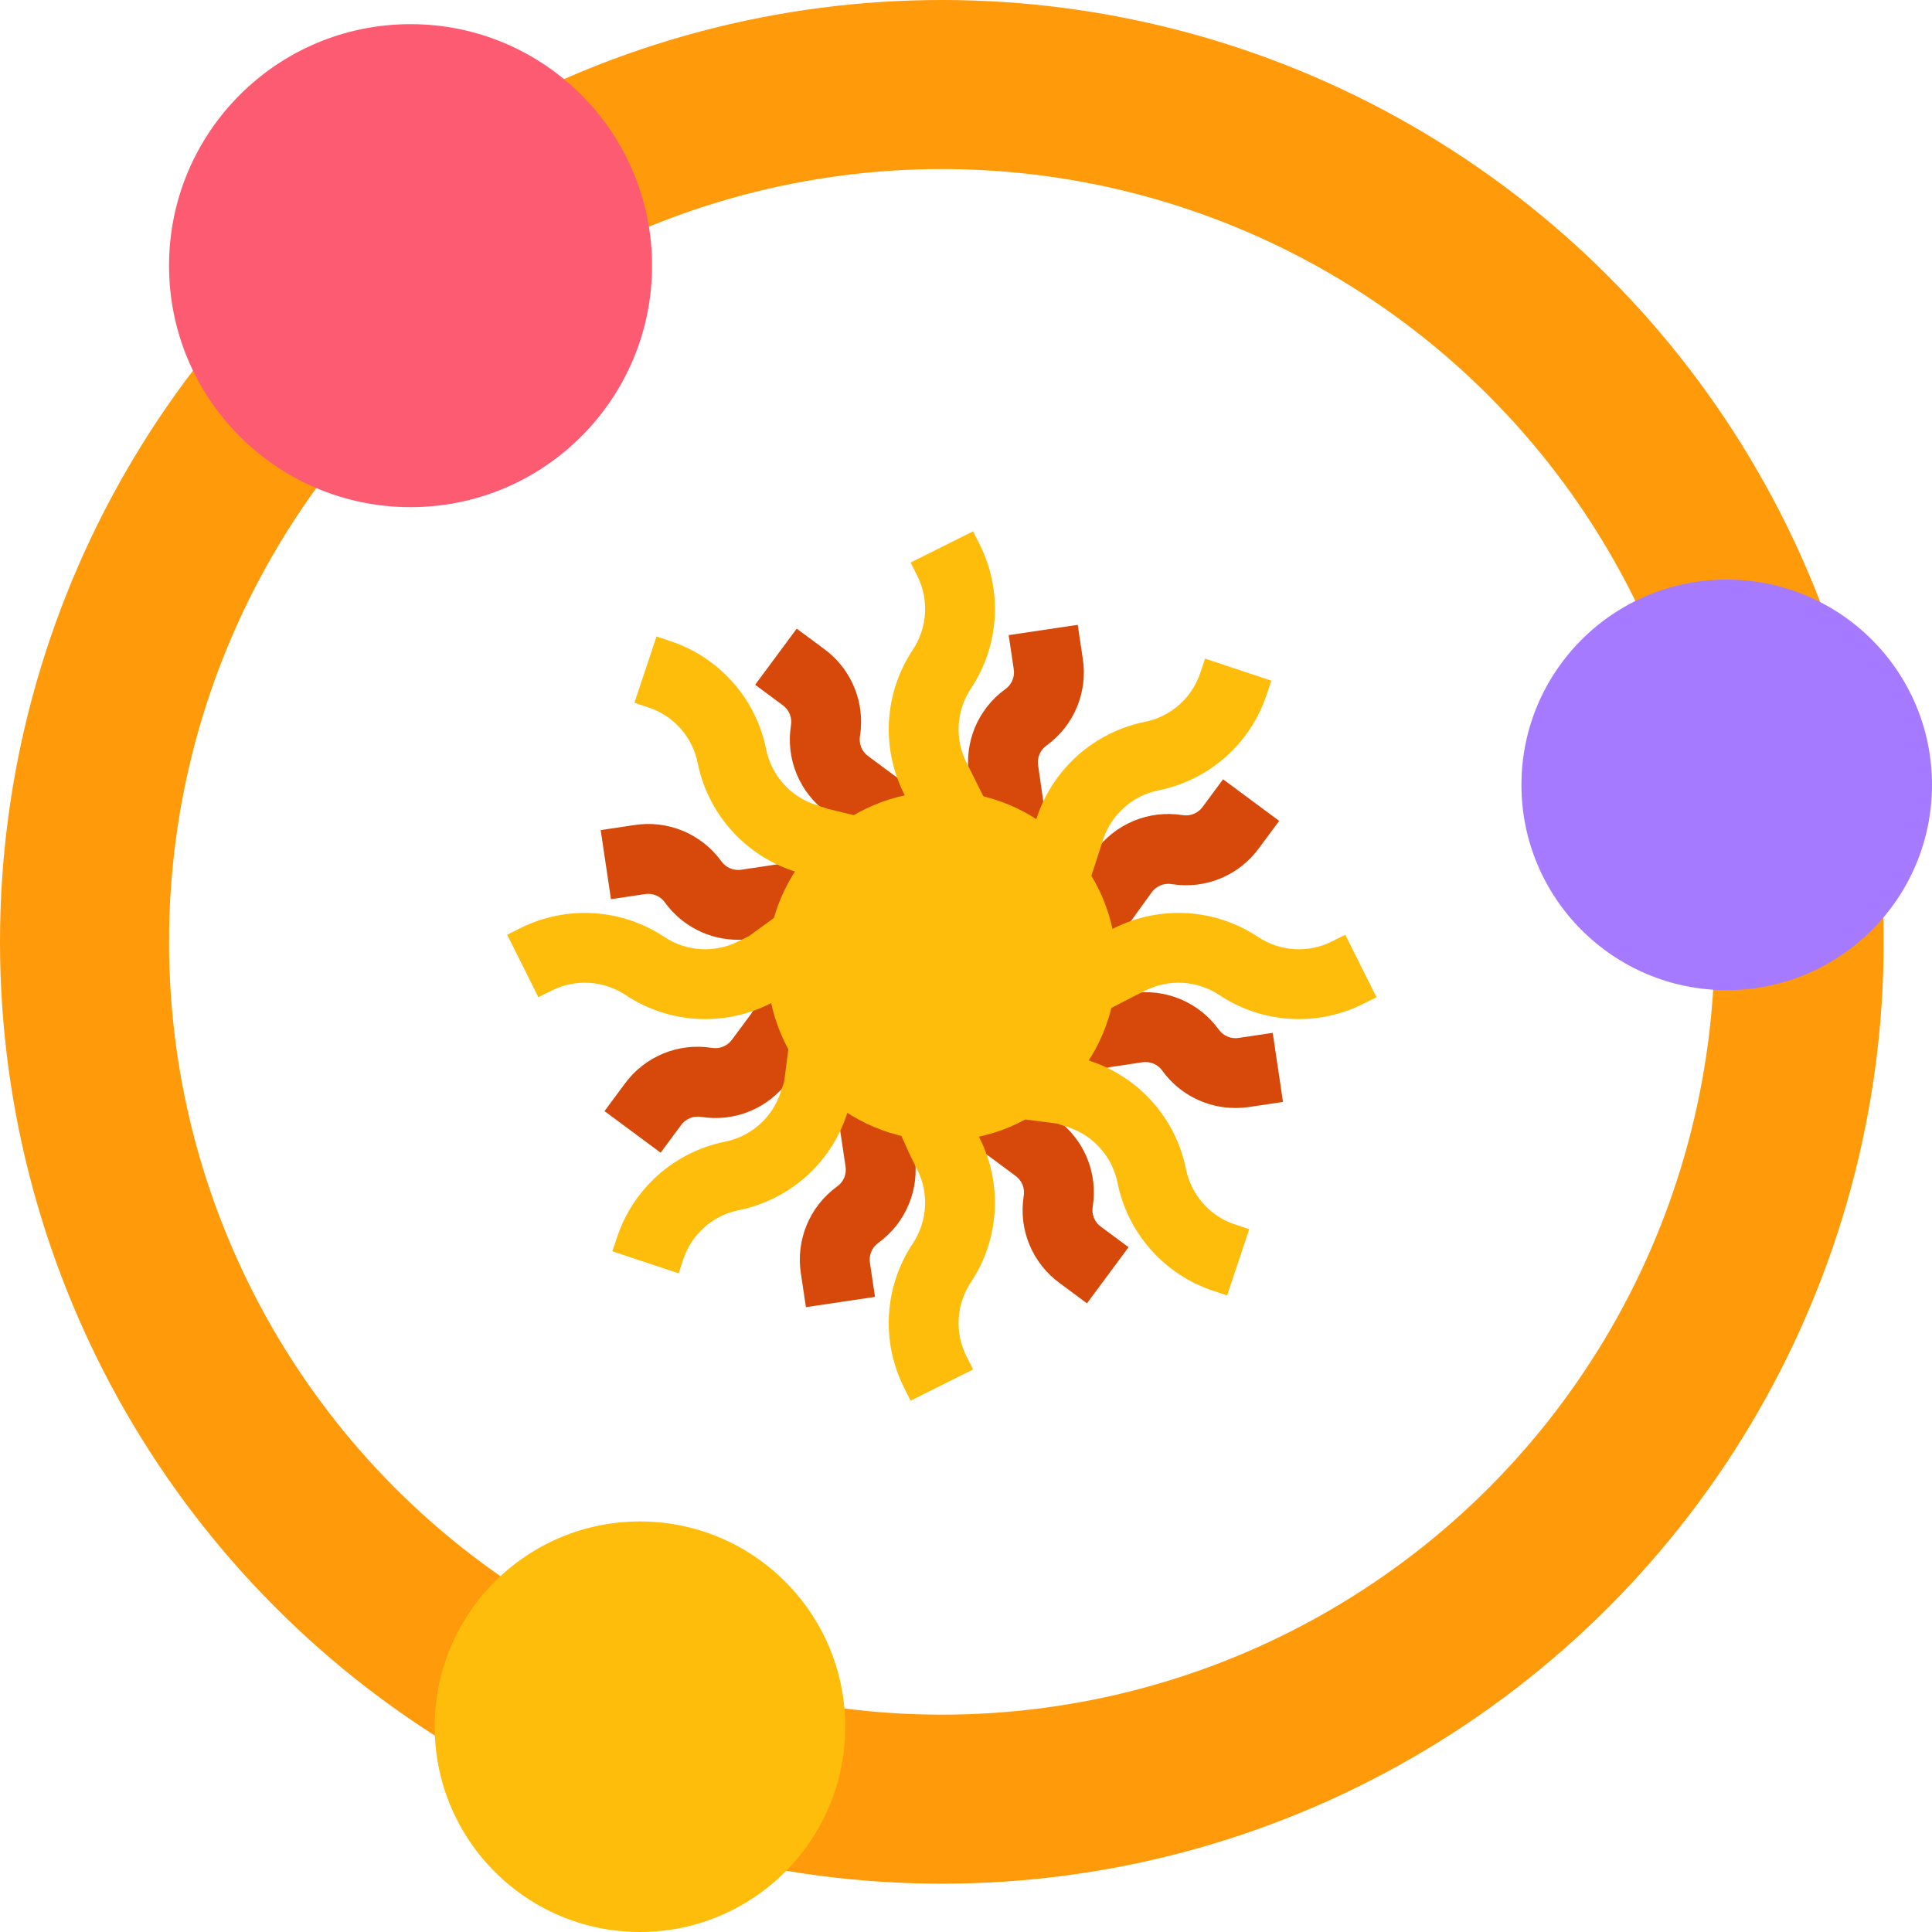
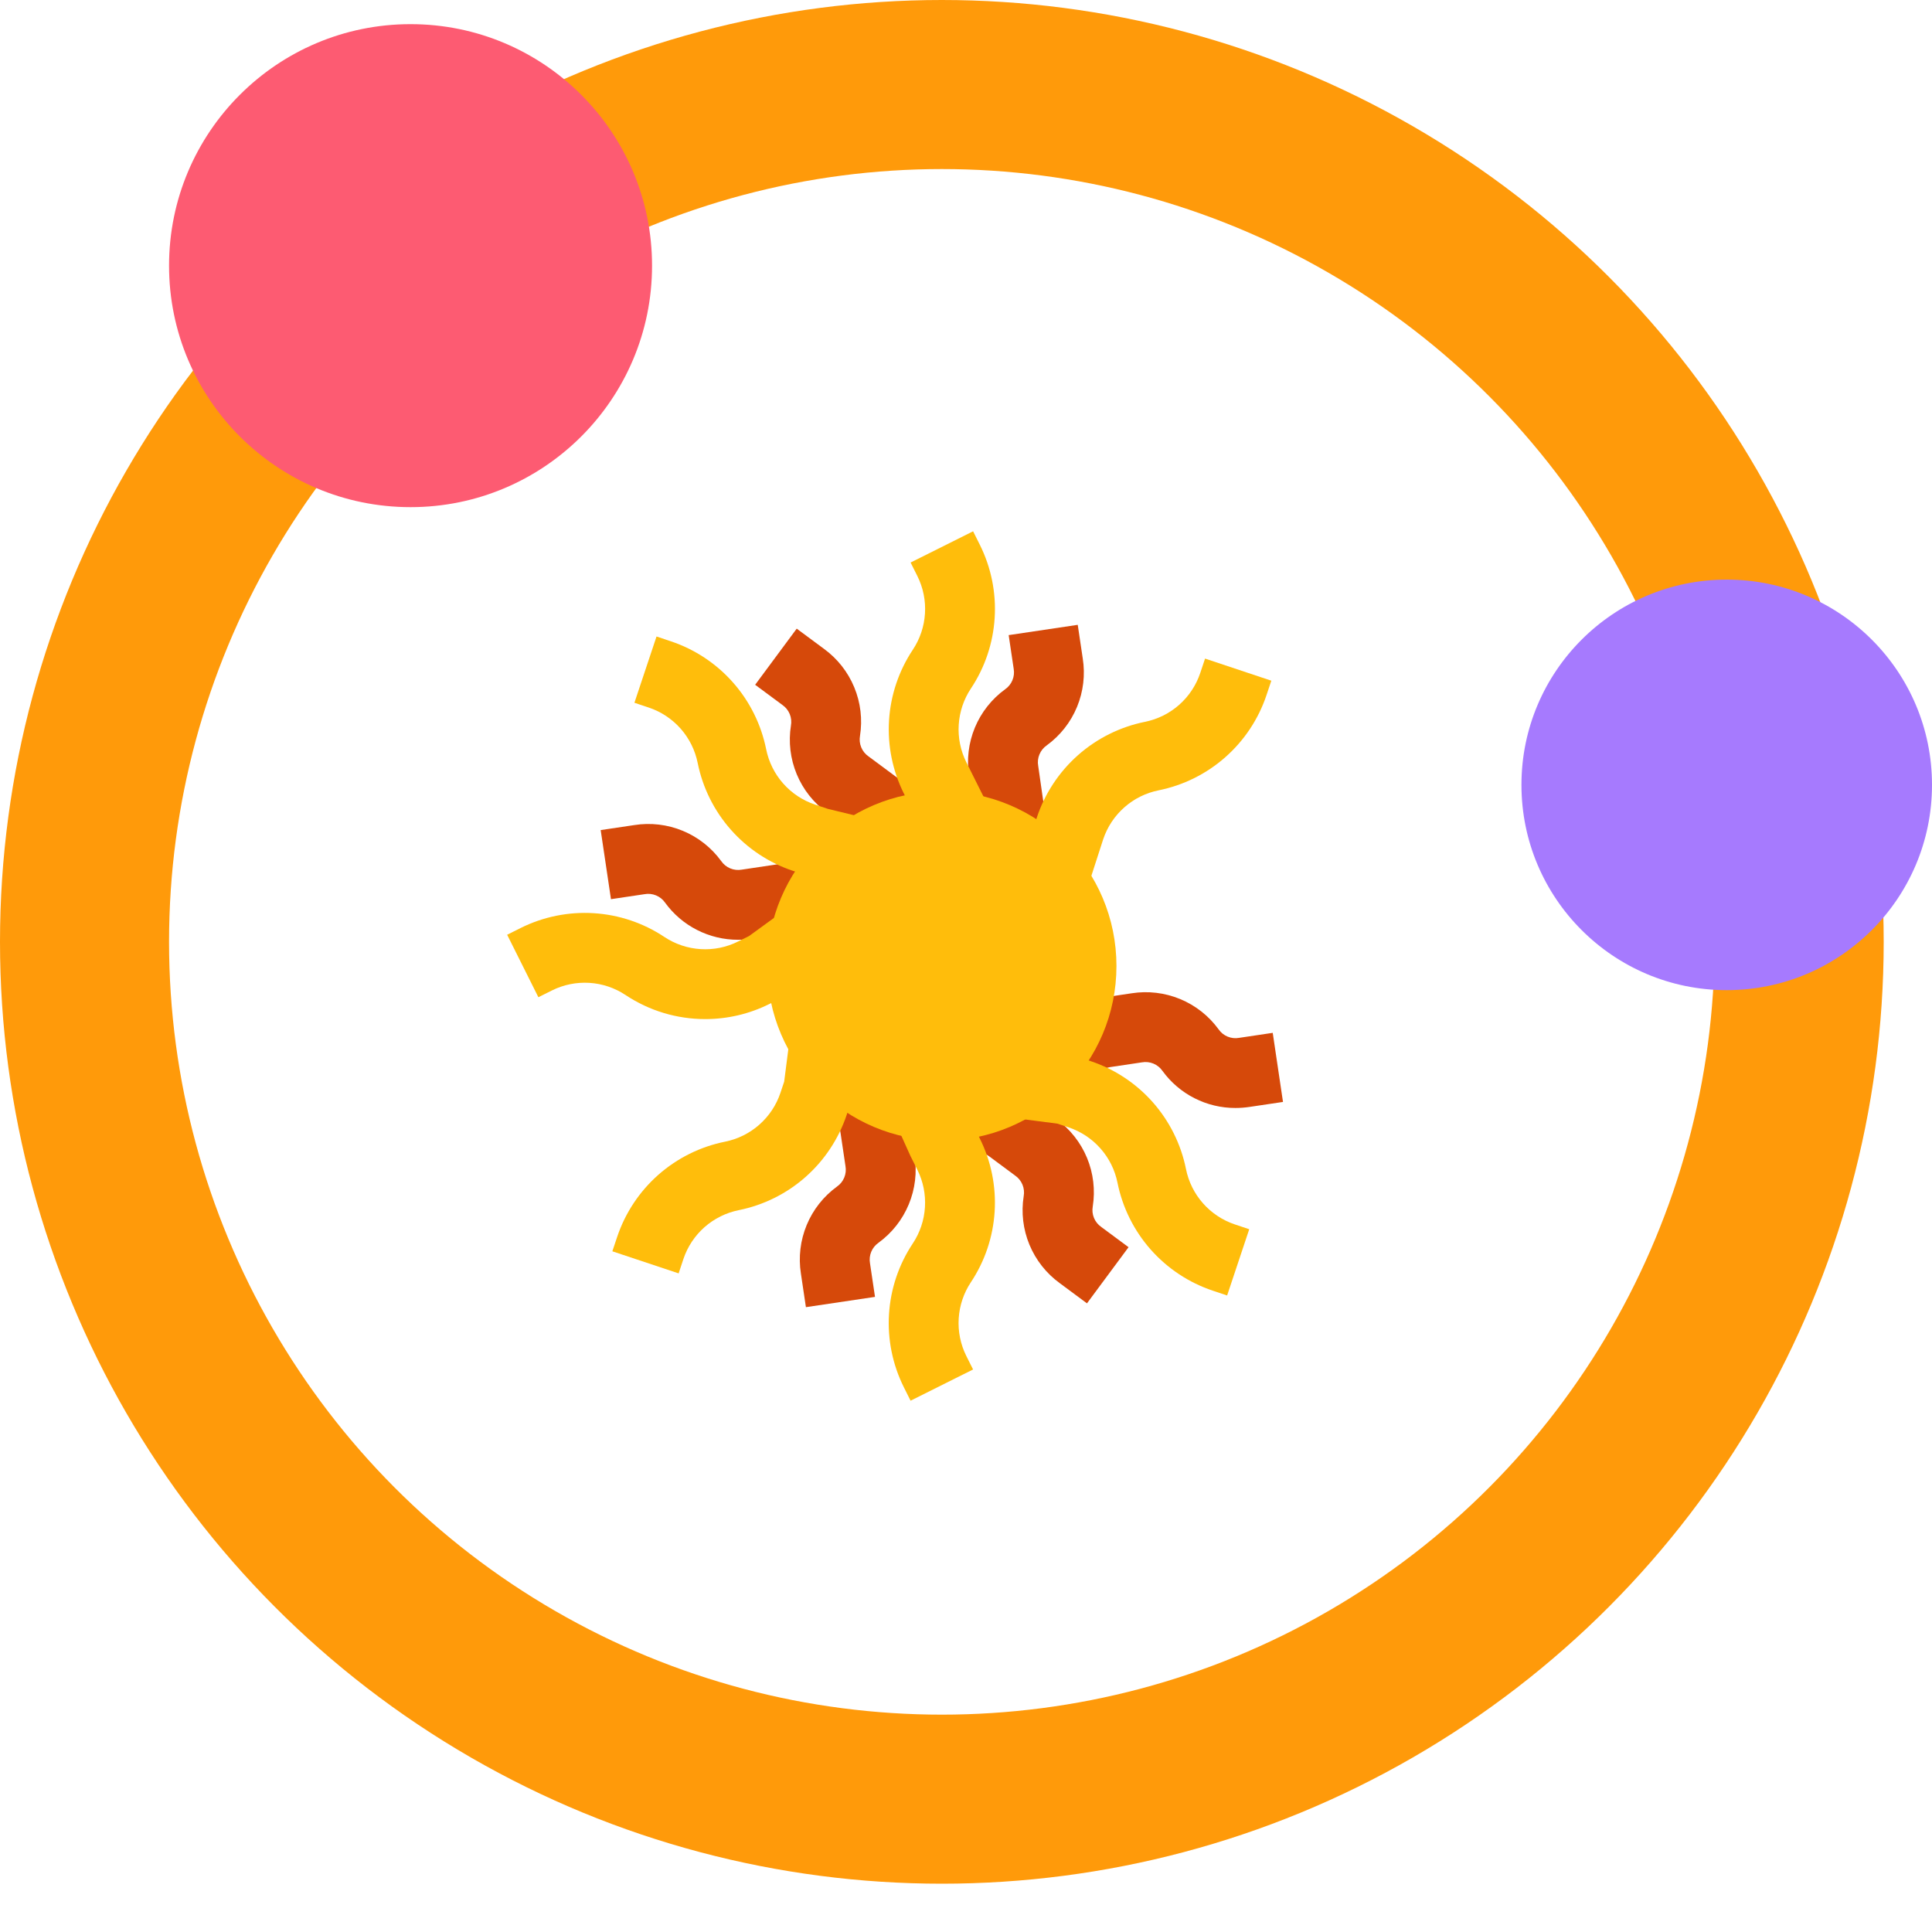
<svg xmlns="http://www.w3.org/2000/svg" width="80" height="80" viewBox="0 0 80 80" fill="none">
-   <path d="M27.355 47.731L25.031 46.009L25.867 44.88C26.272 44.324 26.822 43.891 27.458 43.627C28.093 43.364 28.789 43.281 29.469 43.389C29.63 43.418 29.796 43.4 29.947 43.337C30.098 43.275 30.228 43.17 30.321 43.036L31.119 41.959L32.222 40.151L34.691 41.657L33.554 43.521C33.531 43.558 33.507 43.594 33.482 43.629L32.645 44.758C32.24 45.315 31.69 45.748 31.054 46.012C30.419 46.275 29.723 46.357 29.043 46.25C28.882 46.221 28.716 46.238 28.565 46.301C28.414 46.363 28.284 46.468 28.191 46.603L27.355 47.731Z" fill="#D6490A" />
-   <path d="M45.836 39.52L43.49 37.829L45.343 35.258C45.347 35.253 45.35 35.248 45.354 35.243C45.759 34.687 46.309 34.253 46.945 33.99C47.58 33.726 48.276 33.644 48.956 33.751C49.117 33.78 49.283 33.763 49.434 33.7C49.585 33.637 49.715 33.533 49.808 33.398L50.644 32.269L52.968 33.991L52.132 35.119C51.727 35.676 51.177 36.109 50.541 36.373C49.906 36.636 49.21 36.719 48.53 36.611C48.371 36.582 48.206 36.599 48.056 36.661C47.906 36.722 47.776 36.826 47.683 36.958L45.836 39.52Z" fill="#D6490A" />
  <path d="M37.498 35.996L35.394 34.498L35.371 34.482L34.242 33.645C33.686 33.24 33.252 32.69 32.989 32.054C32.726 31.419 32.643 30.723 32.751 30.043C32.78 29.882 32.762 29.716 32.7 29.565C32.637 29.414 32.532 29.284 32.398 29.191L31.269 28.355L32.99 26.031L34.119 26.867C34.675 27.272 35.109 27.822 35.372 28.458C35.636 29.093 35.718 29.789 35.611 30.469C35.582 30.63 35.599 30.796 35.662 30.947C35.724 31.098 35.829 31.228 35.964 31.321L37.082 32.15L39.175 33.64L37.498 35.996Z" fill="#D6490A" />
  <path d="M45.009 53.969L43.881 53.132C43.324 52.727 42.891 52.177 42.627 51.541C42.364 50.906 42.281 50.21 42.389 49.531C42.418 49.37 42.4 49.204 42.338 49.053C42.275 48.902 42.17 48.772 42.036 48.679L40.951 47.874L38.952 46.615L40.494 44.168L42.538 45.456C42.569 45.475 42.599 45.495 42.628 45.517L43.757 46.354C44.313 46.758 44.747 47.309 45.011 47.945C45.274 48.58 45.356 49.276 45.249 49.956C45.22 50.117 45.237 50.282 45.3 50.434C45.362 50.584 45.467 50.714 45.602 50.807L46.731 51.644L45.009 53.969Z" fill="#D6490A" />
  <path d="M33.371 54.127L33.164 52.737C33.057 52.057 33.14 51.361 33.403 50.726C33.666 50.09 34.1 49.54 34.656 49.135C34.791 49.042 34.896 48.912 34.958 48.761C35.021 48.61 35.038 48.444 35.009 48.283L34.805 46.912L34.322 44.168L37.17 43.666L37.657 46.429C37.659 46.442 37.661 46.455 37.663 46.467L37.87 47.858C37.977 48.537 37.895 49.233 37.631 49.868C37.368 50.504 36.934 51.054 36.378 51.459C36.244 51.552 36.139 51.682 36.076 51.833C36.014 51.984 35.996 52.15 36.025 52.311L36.232 53.701L33.371 54.127Z" fill="#D6490A" />
  <path d="M40.641 35.716L40.128 32.134C40.022 31.456 40.105 30.761 40.368 30.127C40.632 29.493 41.065 28.944 41.621 28.541C41.755 28.448 41.86 28.318 41.922 28.167C41.985 28.015 42.003 27.85 41.974 27.689L41.767 26.299L44.627 25.873L44.834 27.263C44.942 27.942 44.859 28.639 44.596 29.274C44.333 29.91 43.899 30.46 43.342 30.865C43.208 30.958 43.103 31.088 43.041 31.239C42.978 31.39 42.96 31.556 42.99 31.716L43.504 35.306L40.641 35.716Z" fill="#D6490A" />
  <path d="M30.561 38.914C29.972 38.915 29.391 38.776 28.866 38.509C28.341 38.243 27.887 37.855 27.541 37.379C27.448 37.244 27.318 37.139 27.166 37.077C27.015 37.014 26.85 36.996 26.689 37.026L25.299 37.233L24.873 34.372L26.263 34.165C26.942 34.057 27.639 34.14 28.274 34.403C28.91 34.667 29.46 35.1 29.865 35.657C29.958 35.791 30.088 35.896 30.239 35.959C30.39 36.021 30.556 36.039 30.716 36.01L32.095 35.804L34.667 35.38L35.138 38.233L32.555 38.66L32.532 38.663L31.142 38.87C30.95 38.899 30.755 38.914 30.561 38.914Z" fill="#D6490A" />
  <path d="M51.155 45.879C50.566 45.88 49.985 45.741 49.46 45.474C48.935 45.207 48.481 44.82 48.135 44.343C48.042 44.209 47.912 44.104 47.761 44.041C47.61 43.979 47.444 43.961 47.283 43.99L45.951 44.189L43.155 44.843L42.497 42.027L45.35 41.36C45.389 41.351 45.428 41.343 45.467 41.337L46.857 41.13C47.537 41.023 48.233 41.106 48.868 41.369C49.504 41.632 50.054 42.066 50.459 42.622C50.552 42.757 50.682 42.862 50.833 42.924C50.984 42.987 51.15 43.005 51.311 42.975L52.701 42.768L53.126 45.629L51.736 45.836C51.544 45.864 51.35 45.879 51.155 45.879Z" fill="#D6490A" />
  <path d="M39 47.231C42.993 47.231 46.23 43.993 46.23 40C46.23 36.007 42.993 32.769 39 32.769C35.006 32.769 31.769 36.007 31.769 40C31.769 43.993 35.006 47.231 39 47.231Z" fill="#FFBD0B" />
  <path d="M38.701 35.404L37.426 32.855C36.959 31.919 36.748 30.875 36.813 29.831C36.878 28.786 37.217 27.777 37.797 26.905C38.094 26.458 38.268 25.941 38.301 25.405C38.335 24.869 38.226 24.334 37.987 23.854L37.706 23.293L40.294 22L40.574 22.56C41.041 23.497 41.252 24.54 41.187 25.585C41.122 26.63 40.783 27.639 40.203 28.51C39.906 28.957 39.732 29.475 39.699 30.011C39.665 30.547 39.774 31.082 40.013 31.562L41.288 34.111L38.701 35.404Z" fill="#FFBD0B" />
  <path d="M37.705 58L37.425 57.44C36.958 56.503 36.747 55.46 36.812 54.415C36.877 53.37 37.216 52.361 37.796 51.49C38.093 51.043 38.267 50.525 38.3 49.989C38.334 49.453 38.225 48.918 37.986 48.438L37.705 47.877C37.697 47.859 37.688 47.842 37.68 47.824L36.596 45.414L39.233 44.227L40.306 46.611L40.573 47.145C41.04 48.081 41.251 49.125 41.186 50.169C41.121 51.214 40.782 52.223 40.202 53.095C39.905 53.542 39.731 54.059 39.698 54.595C39.664 55.131 39.773 55.666 40.012 56.147L40.293 56.707L37.705 58Z" fill="#FFBD0B" />
  <path d="M29.202 42.198C28.029 42.199 26.882 41.853 25.905 41.203C25.458 40.906 24.941 40.731 24.405 40.698C23.869 40.665 23.334 40.773 22.854 41.013L22.293 41.293L21 38.706L21.56 38.426C22.497 37.959 23.541 37.748 24.585 37.813C25.63 37.878 26.639 38.217 27.51 38.797C27.957 39.094 28.475 39.268 29.011 39.301C29.547 39.335 30.082 39.226 30.562 38.986L31.016 38.76L32.908 37.384L34.609 39.723L32.62 41.169C32.556 41.216 32.488 41.258 32.416 41.293L31.856 41.574C31.032 41.985 30.123 42.199 29.202 42.198Z" fill="#FFBD0B" />
-   <path d="M44.395 42.579L43.064 40.011L45.565 38.715L45.583 38.706L46.143 38.426C47.08 37.959 48.123 37.748 49.168 37.812C50.212 37.878 51.221 38.217 52.093 38.797C52.54 39.094 53.057 39.268 53.593 39.301C54.129 39.335 54.664 39.226 55.145 38.986L55.705 38.706L56.998 41.293L56.438 41.573C55.501 42.04 54.458 42.252 53.413 42.187C52.369 42.122 51.36 41.782 50.488 41.203C50.041 40.906 49.523 40.731 48.988 40.698C48.452 40.665 47.917 40.773 47.436 41.013L46.885 41.288L44.395 42.579Z" fill="#FFBD0B" />
  <path d="M36.249 36.947L33.546 36.293C33.507 36.283 33.467 36.272 33.429 36.259L32.834 36.06C31.842 35.728 30.954 35.14 30.262 34.355C29.569 33.571 29.096 32.617 28.889 31.591C28.783 31.065 28.54 30.576 28.185 30.173C27.829 29.771 27.374 29.469 26.865 29.299L26.27 29.1L27.185 26.356L27.779 26.555C28.772 26.887 29.659 27.475 30.352 28.26C31.045 29.044 31.518 29.998 31.725 31.024C31.831 31.55 32.073 32.039 32.429 32.442C32.784 32.844 33.239 33.146 33.748 33.316L34.285 33.495L36.928 34.135L36.249 36.947Z" fill="#FFBD0B" />
  <path d="M50.813 53.643L50.219 53.444C49.226 53.112 48.339 52.523 47.646 51.739C46.953 50.954 46.48 50.001 46.273 48.975C46.167 48.448 45.925 47.959 45.569 47.557C45.214 47.154 44.759 46.853 44.25 46.682L43.787 46.528L40.982 46.164L41.355 43.296L44.299 43.678C44.391 43.69 44.482 43.711 44.57 43.741L45.164 43.94C46.157 44.272 47.044 44.86 47.737 45.644C48.429 46.429 48.903 47.382 49.109 48.408C49.215 48.935 49.458 49.424 49.814 49.827C50.169 50.229 50.625 50.531 51.134 50.701L51.728 50.9L50.813 53.643Z" fill="#FFBD0B" />
  <path d="M28.101 52.728L25.356 51.814L25.555 51.219C25.887 50.227 26.476 49.339 27.26 48.646C28.045 47.954 28.998 47.48 30.025 47.274C30.551 47.168 31.04 46.925 31.442 46.57C31.845 46.214 32.147 45.759 32.317 45.25L32.471 44.789L32.745 42.648L35.614 43.016L35.321 45.296C35.309 45.389 35.288 45.481 35.258 45.57L35.059 46.165C34.727 47.157 34.139 48.044 33.355 48.737C32.57 49.43 31.616 49.903 30.59 50.11C30.064 50.216 29.575 50.459 29.172 50.814C28.77 51.169 28.468 51.625 28.298 52.134L28.101 52.728Z" fill="#FFBD0B" />
  <path d="M44.804 37.463L42.052 36.572L42.935 33.847C43.266 32.852 43.854 31.963 44.639 31.268C45.425 30.573 46.38 30.098 47.407 29.89C47.934 29.784 48.423 29.541 48.826 29.186C49.228 28.83 49.53 28.375 49.7 27.866L49.899 27.271L52.643 28.186L52.444 28.78C52.112 29.773 51.524 30.66 50.739 31.353C49.954 32.046 49.001 32.519 47.975 32.726C47.448 32.832 46.959 33.074 46.557 33.43C46.154 33.785 45.853 34.24 45.682 34.749L44.804 37.463Z" fill="#FFBD0B" />
  <circle cx="39" cy="39" r="35.5" stroke="#FF9A0A" stroke-width="7" />
  <circle cx="17" cy="11" r="10" fill="#FD5B72" />
-   <circle cx="26.5" cy="71.5" r="8.5" fill="#FFBD0B" />
  <circle cx="71.5" cy="32.5" r="8.5" fill="#A67AFE" />
</svg>